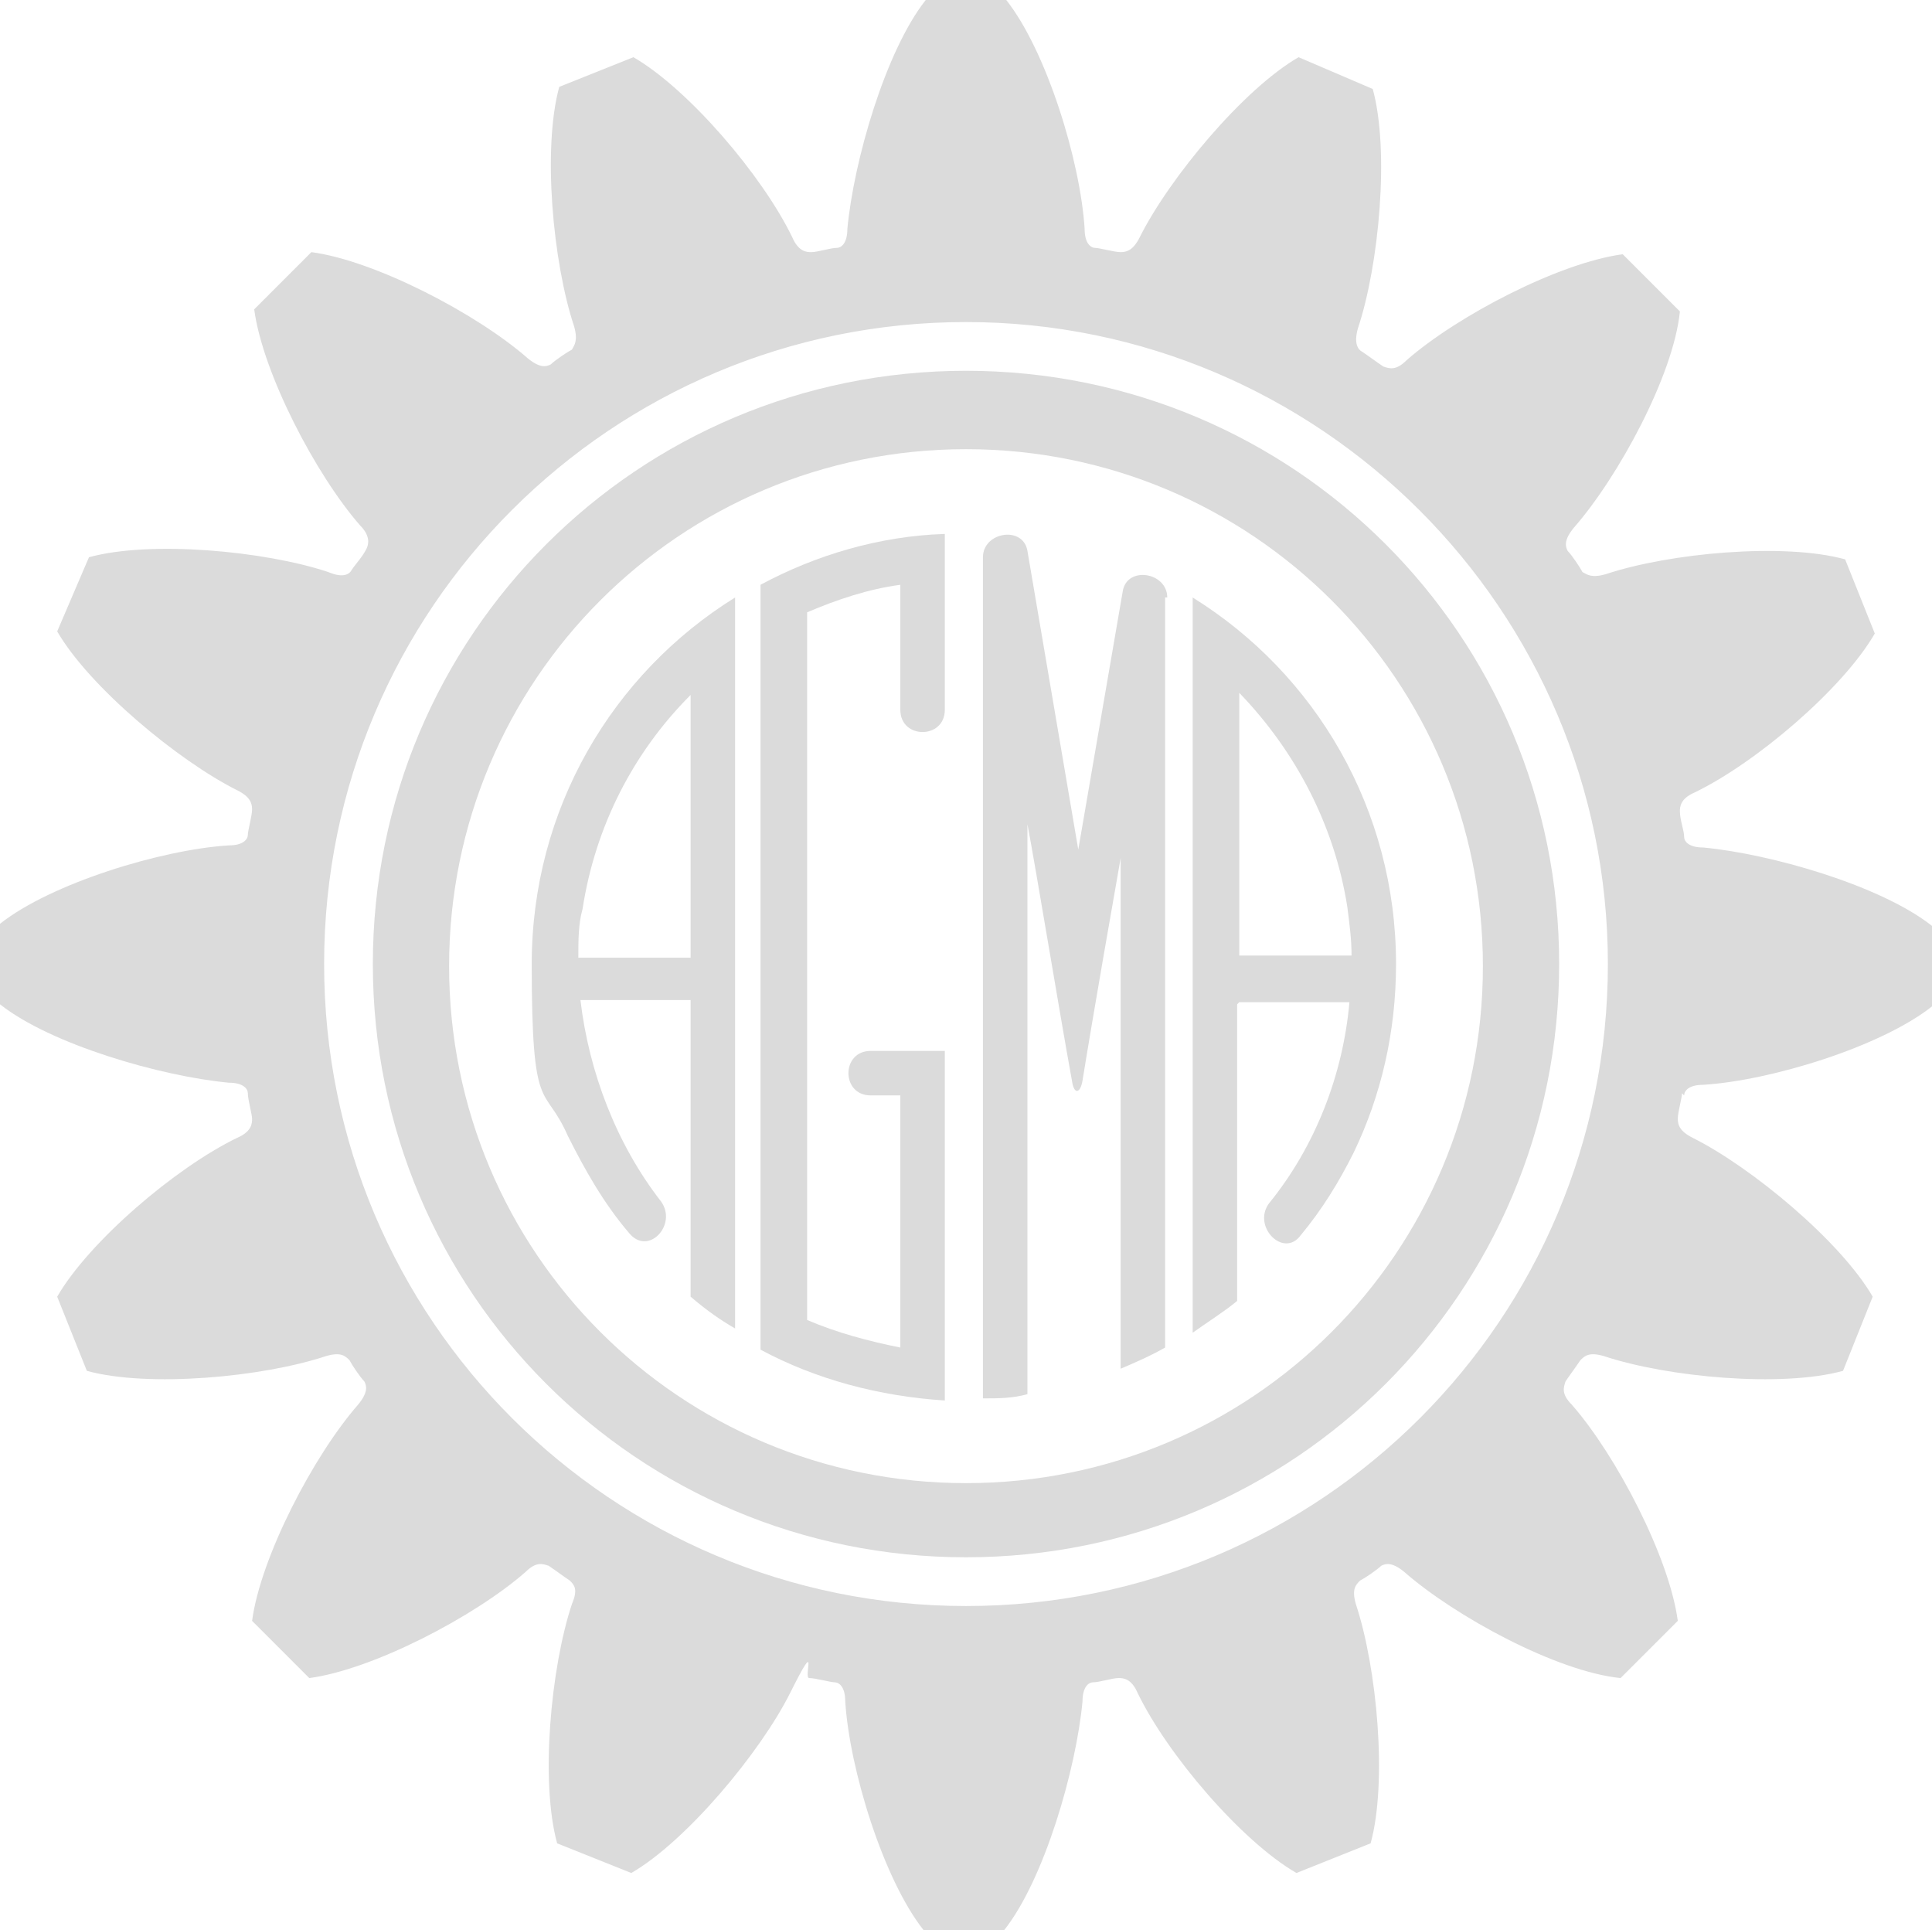
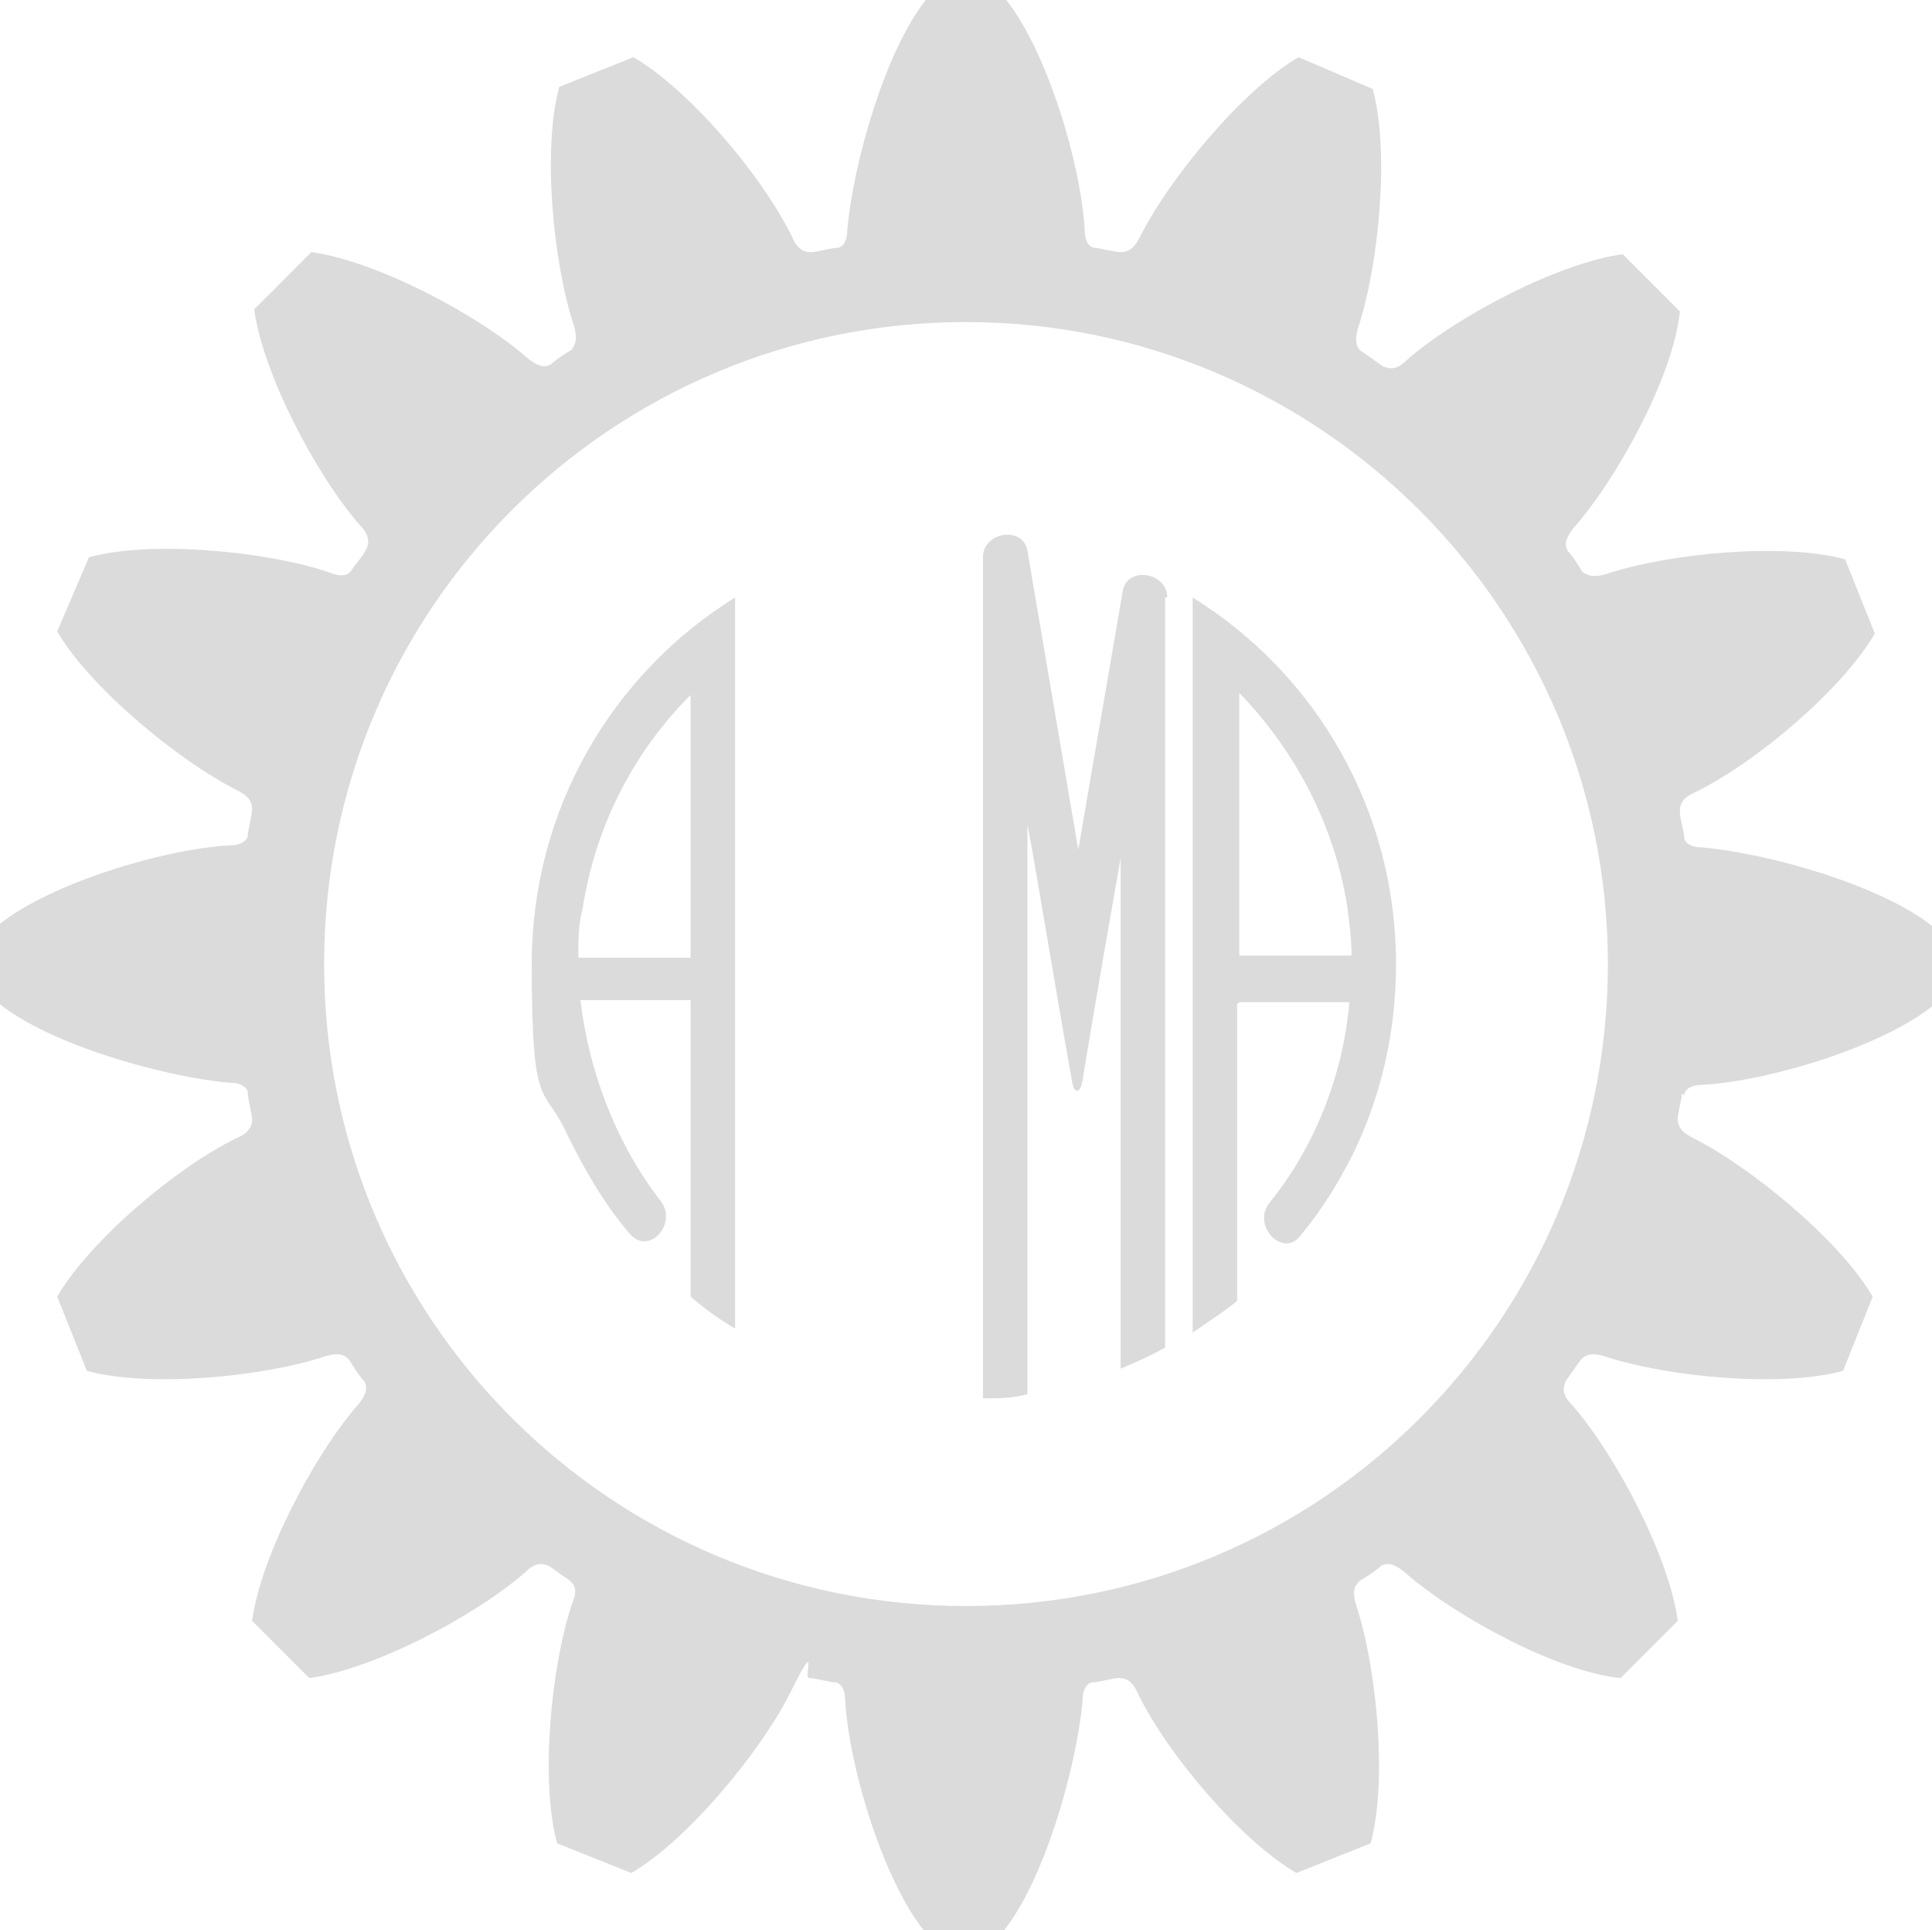
<svg xmlns="http://www.w3.org/2000/svg" id="Layer_2" viewBox="0 0 91.2 91.1">
  <defs>
    <style>.cls-1{fill:#dbdbdb;}</style>
  </defs>
  <g id="Layer_2-2">
    <g id="Layer_1-2">
      <path class="cls-1" d="M79.5,51.7c0-.2.2-.5.9-.5,3.2-.2,8.4-1.8,10.8-3.7v-3.8c-2.4-1.9-7.6-3.4-10.8-3.7-.7,0-.9-.3-.9-.5,0-.3-.2-.8-.2-1.2,0-.2,0-.6.7-.9,2.9-1.4,7-4.9,8.5-7.5l-1.4-3.5c-2.9-.8-8.3-.3-11.3.7-.7.2-.9,0-1.1-.1-.1-.2-.5-.8-.7-1-.1-.2-.2-.5.3-1.1,2.1-2.4,4.7-7.2,5-10.2l-2.7-2.7c-3,.4-7.8,2.9-10.2,5-.5.5-.8.4-1.1.3-.3-.2-.7-.5-1-.7-.2-.1-.4-.4-.2-1.1,1-3,1.5-8.4.7-11.3l-3.5-1.5c-2.6,1.5-6.1,5.7-7.5,8.5-.3.6-.6.7-.9.7s-1-.2-1.2-.2-.5-.2-.5-.9c-.2-3.2-1.8-8.4-3.7-10.8h-3.8c-1.9,2.4-3.4,7.6-3.7,10.8,0,.7-.3.9-.5.9-.3,0-.9.2-1.2.2-.2,0-.6,0-.9-.7-1.4-2.9-4.9-7-7.5-8.5l-3.5,1.4c-.8,2.9-.3,8.3.7,11.3.2.7,0,.9-.1,1.1-.2.1-.8.5-1,.7-.2.1-.5.2-1.1-.3-2.4-2.1-7.2-4.6-10.2-5l-2.7,2.7c.4,3,2.9,7.8,5,10.2.5.5.4.9.3,1.1-.2.4-.5.7-.7,1-.1.2-.4.4-1.1.1-3-1-8.4-1.5-11.3-.7l-1.5,3.5c1.5,2.6,5.7,6.1,8.5,7.5.6.3.7.6.7.9s-.2,1-.2,1.2-.2.5-.9.5c-3.2.2-8.4,1.8-10.8,3.7v3.8c2.4,1.9,7.6,3.4,10.8,3.7.7,0,.9.3.9.5,0,.3.2,1,.2,1.2s0,.6-.7.9c-2.9,1.4-7,4.9-8.5,7.5l1.4,3.5c2.9.8,8.3.3,11.3-.7.7-.2.9,0,1.1.2.1.2.5.8.7,1,.1.2.2.5-.3,1.1-2.1,2.4-4.6,7.2-5,10.2l2.7,2.7c3-.4,7.8-2.9,10.2-5,.5-.5.8-.4,1.1-.3.3.2.7.5,1,.7.2.2.4.4.1,1.1-1,3-1.5,8.4-.7,11.3l3.5,1.4c2.6-1.5,6.1-5.7,7.5-8.5s.6-.7.9-.7,1,.2,1.2.2.5.2.5.9c.2,3.2,1.8,8.4,3.7,10.8h3.8c1.9-2.4,3.4-7.6,3.7-10.8,0-.7.3-.9.5-.9.3,0,.9-.2,1.2-.2.2,0,.6,0,.9.7,1.4,2.9,4.9,7,7.5,8.5l3.5-1.4c.8-2.9.3-8.3-.7-11.3-.2-.7,0-.9.2-1.1.2-.1.8-.5,1-.7.2-.1.5-.2,1.1.3,2.4,2.1,7.2,4.7,10.2,5l2.7-2.7c-.4-3-2.9-7.8-5-10.2-.5-.5-.4-.8-.3-1.1.2-.3.5-.7.7-1,.2-.2.4-.4,1.1-.2,3,1,8.4,1.5,11.3.7l1.4-3.5c-1.5-2.6-5.7-6.1-8.5-7.5-.6-.3-.7-.6-.7-.9s.2-1,.2-1.2l.1.1ZM45.6,75.8c-16.7,0-30.3-13.5-30.3-30.3s13.6-30.3,30.3-30.3,30.3,13.6,30.3,30.3-13.5,30.3-30.3,30.3Z" />
-       <path class="cls-1" d="M45.6,17.5c-15.5,0-28,12.5-28,28s12.5,28,28,28,28-12.5,28-28-12.5-28-28-28ZM45.6,70c-13.5,0-24.4-10.9-24.4-24.4s10.9-24.4,24.4-24.4,24.4,10.9,24.4,24.4-10.9,24.4-24.4,24.4Z" />
-       <path class="cls-1" d="M41.2,51.7h1.3v11.9c-1.5-.3-3-.7-4.4-1.3V28.9c1.4-.6,2.9-1.1,4.4-1.3v5.9c0,1.4,2.1,1.4,2.1,0v-8.3c-3.1.1-6.1,1-8.7,2.4v36.1c2.6,1.4,5.6,2.2,8.7,2.4v-16.5h-3.5c-1.4,0-1.4,2.1,0,2.1h.1Z" />
      <path class="cls-1" d="M34.7,39.5v-11.3c-5.8,3.6-9.6,10-9.6,17.3s.6,5.6,1.7,8.1c.8,1.6,1.7,3.2,2.9,4.6.9,1.1,2.3-.4,1.5-1.5-2.1-2.7-3.4-6.1-3.8-9.5h5.2v14c.7.6,1.4,1.1,2.1,1.5h0v-23.4h0v.2ZM32.6,45.2h-5.3c0-.8,0-1.6.2-2.3.6-3.9,2.4-7.4,5.1-10.1v12.5-.1Z" />
      <path class="cls-1" d="M58.5,47.3h5.2c-.3,3.4-1.6,6.8-3.8,9.5-.8,1.1.7,2.6,1.5,1.5,1-1.2,1.8-2.5,2.5-3.9,1.3-2.7,2-5.7,2-8.9,0-7.3-3.8-13.7-9.6-17.3v34.7h0c.7-.5,1.5-1,2.1-1.5v-14h0l.1-.1ZM58.5,32.7c2.7,2.8,4.5,6.3,5.1,10.1.1.8.2,1.5.2,2.3h-5.3v-12.5.1Z" />
      <path class="cls-1" d="M55.1,28.2c0-1.2-1.9-1.5-2.1-.3-.7,4.1-1.4,8.1-2.1,12.2-.8-4.7-1.6-9.4-2.4-14.1-.2-1.2-2.1-.9-2.1.3v39.7c.7,0,1.4,0,2.1-.2v-26.9c.4,2.1,1.5,8.8,2.1,12.1.1.7.4.6.5,0,.5-3.1,1.5-8.8,1.8-10.5v24.1c.7-.3,1.4-.6,2.1-1V28.2h.1Z" />
    </g>
  </g>
</svg>